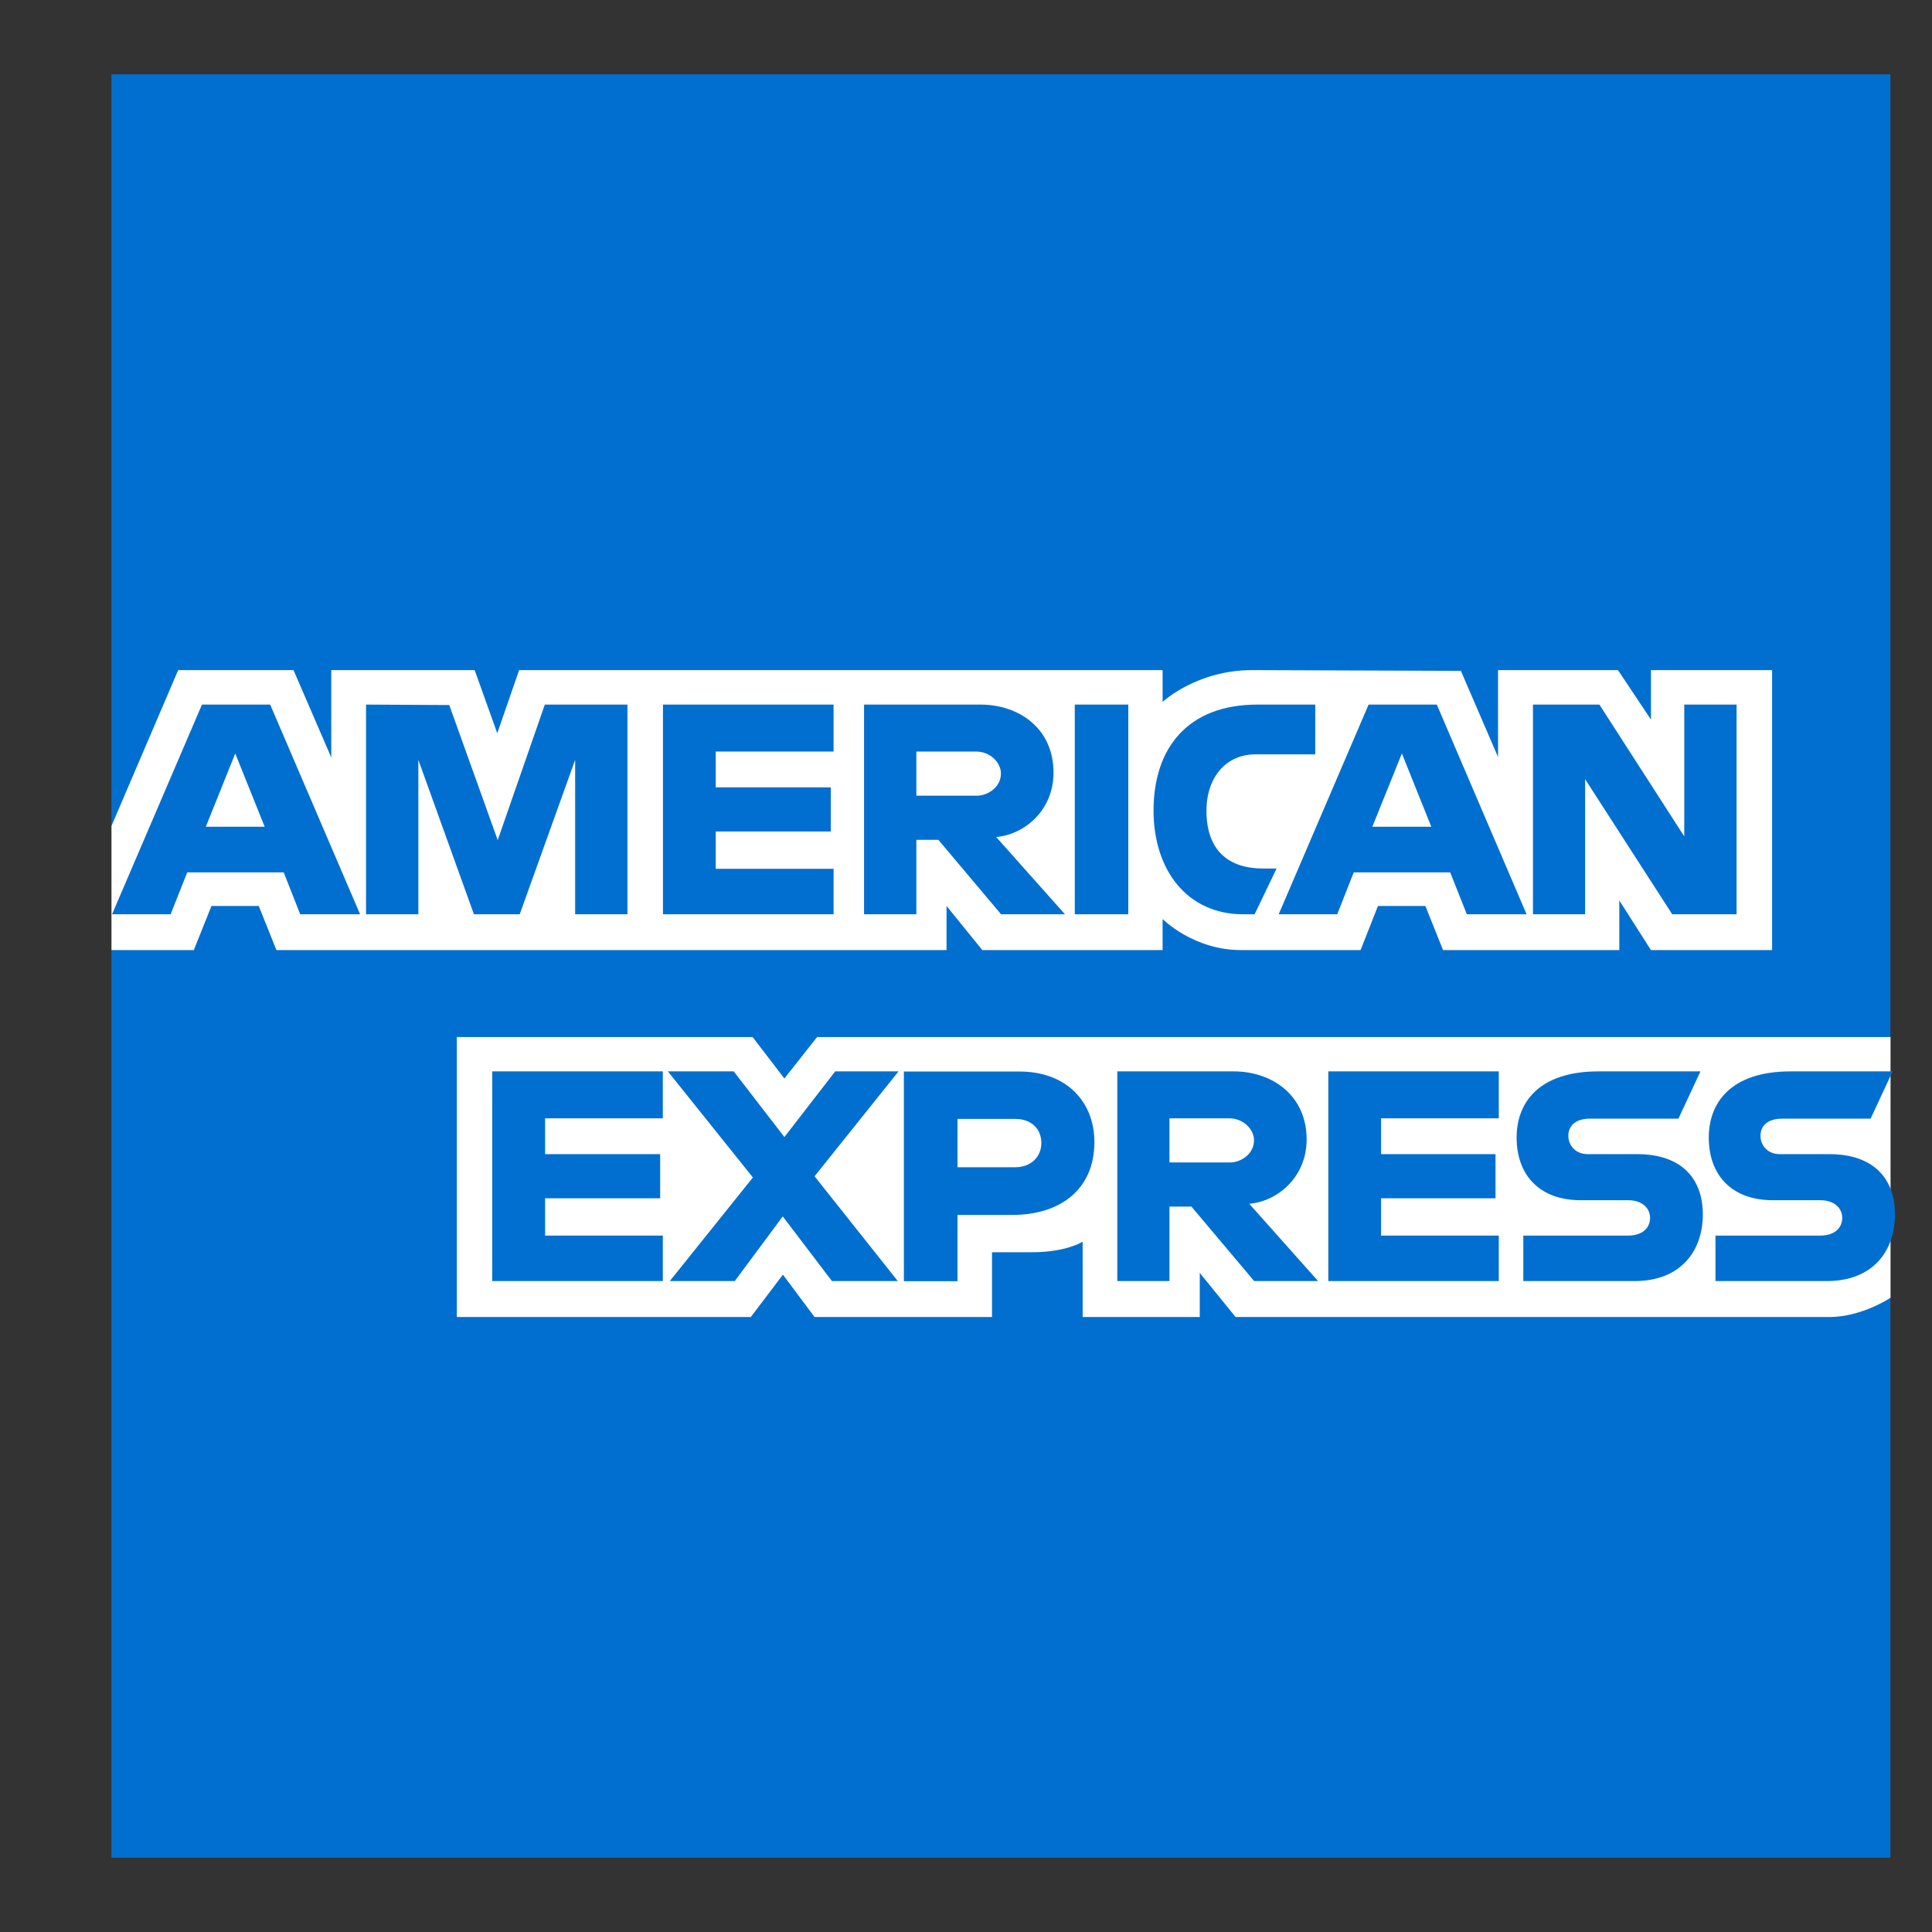
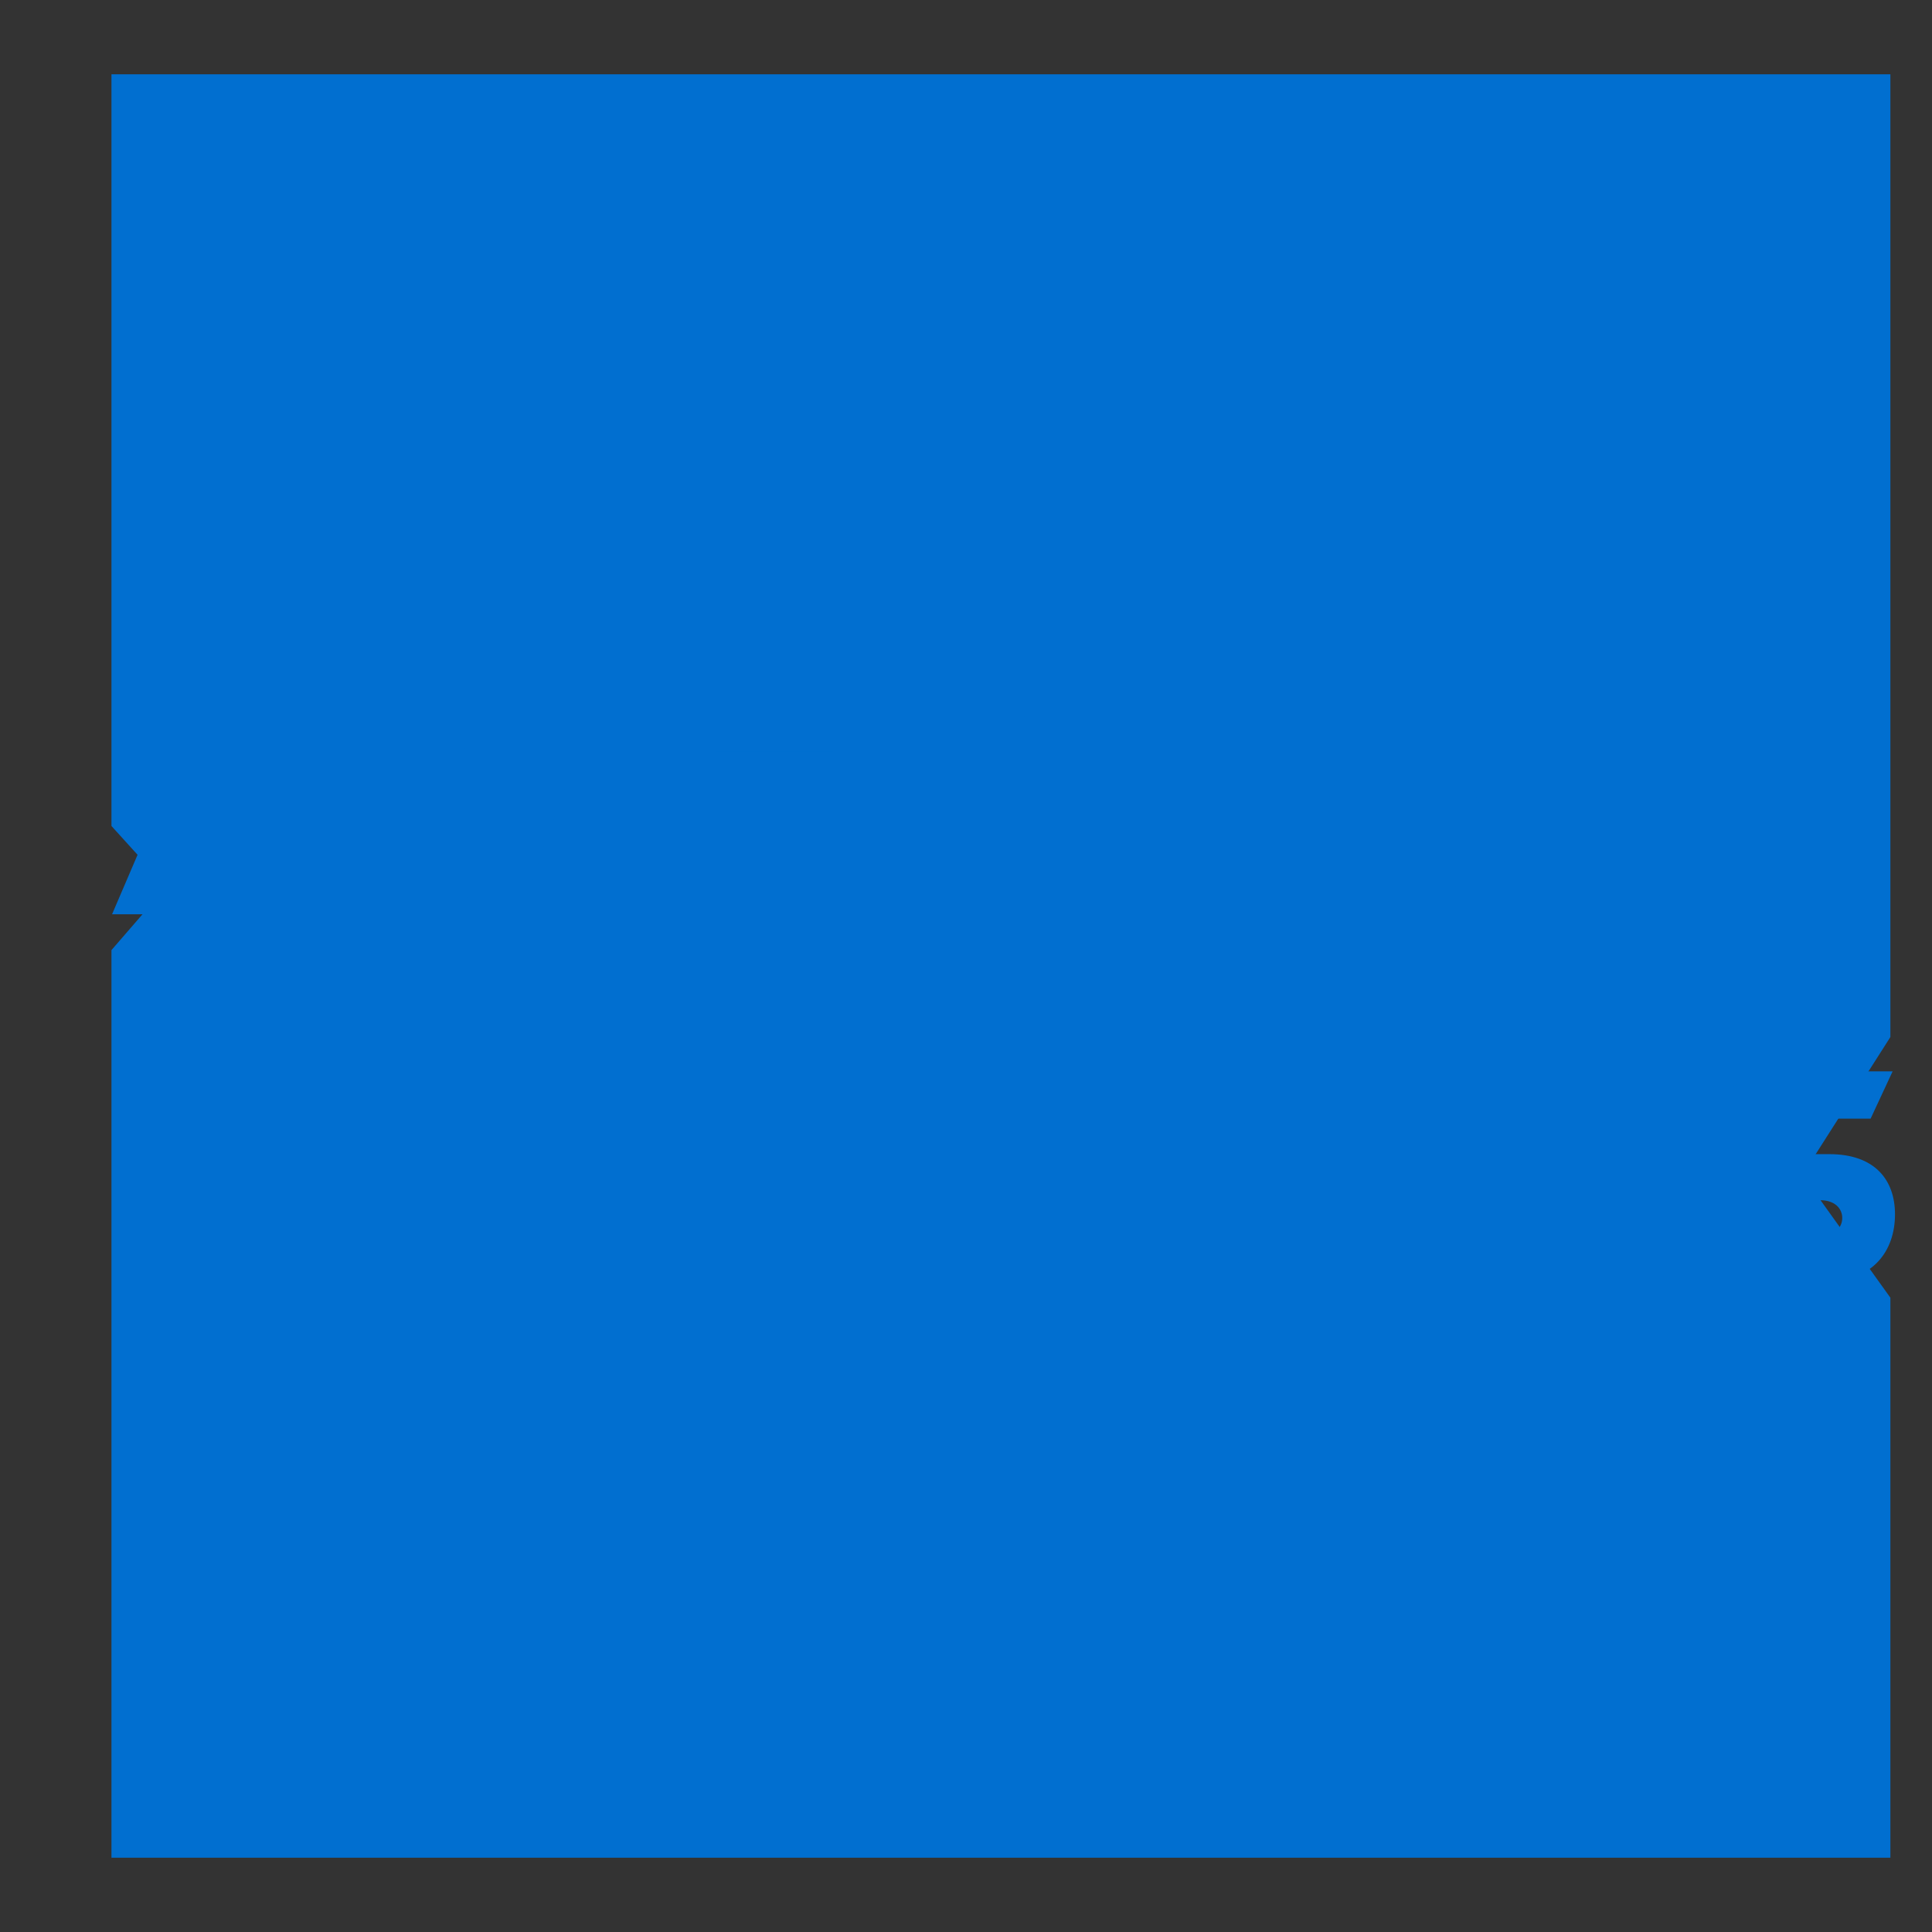
<svg xmlns="http://www.w3.org/2000/svg" width="13" height="13" viewBox="0 0 13 13" fill="none">
  <rect x="0" y="0" width="13" height="13" fill="#333333" stroke="none" />
  <path d="M0.75 0.5H12.72V6.978L12.128 7.906L12.72 8.732V12.5H0.75V6.393L1.12 5.966L0.75 5.558V0.5Z" fill="#016FD0" />
-   <path d="M3.074 8.862V6.978H5.064L5.278 7.257L5.498 6.978H12.721V8.732C12.721 8.732 12.532 8.86 12.313 8.862H8.314L8.073 8.565V8.862H7.285V8.355C7.285 8.355 7.177 8.426 6.944 8.426H6.675V8.862H5.481L5.268 8.577L5.052 8.862H3.074Z" fill="white" />
-   <path d="M0.75 5.558L1.199 4.509H1.975L2.229 5.097V4.509H3.194L3.346 4.934L3.493 4.509H7.823V4.723C7.823 4.723 8.051 4.509 8.425 4.509L9.83 4.514L10.08 5.094V4.509H10.887L11.109 4.842V4.509H11.924V6.393H11.109L10.896 6.059V6.393H9.71L9.591 6.096H9.272L9.155 6.393H8.351C8.029 6.393 7.823 6.184 7.823 6.184V6.393H6.61L6.369 6.096V6.393H1.86L1.741 6.096H1.423L1.304 6.393H0.75V5.558Z" fill="white" />
  <path d="M1.359 4.741L0.754 6.152H1.148L1.26 5.87H1.909L2.02 6.152H2.423L1.818 4.741H1.359ZM1.583 5.07L1.781 5.563H1.385L1.583 5.07Z" fill="#016FD0" />
  <path d="M2.463 6.152V4.741L3.023 4.744L3.349 5.653L3.666 4.741H4.222V6.152H3.87V5.113L3.497 6.152H3.189L2.815 5.113V6.152H2.463Z" fill="#016FD0" />
  <path d="M4.461 6.152V4.741H5.609V5.057H4.816V5.298H5.59V5.595H4.816V5.846H5.609V6.152H4.461Z" fill="#016FD0" />
  <path d="M5.814 4.741V6.152H6.166V5.651H6.314L6.736 6.152H7.166L6.703 5.632C6.893 5.616 7.089 5.453 7.089 5.199C7.089 4.902 6.857 4.741 6.597 4.741H5.814ZM6.166 5.057H6.568C6.665 5.057 6.735 5.133 6.735 5.205C6.735 5.299 6.644 5.354 6.574 5.354H6.166V5.057Z" fill="#016FD0" />
  <path d="M7.592 6.152H7.232V4.741H7.592V6.152Z" fill="#016FD0" />
-   <path d="M8.442 6.152H8.365C7.989 6.152 7.762 5.856 7.762 5.453C7.762 5.039 7.987 4.741 8.461 4.741H8.85V5.076H8.446C8.254 5.076 8.118 5.226 8.118 5.456C8.118 5.729 8.274 5.844 8.498 5.844H8.59L8.442 6.152Z" fill="#016FD0" />
  <path d="M9.209 4.741L8.604 6.152H8.998L9.109 5.87H9.758L9.87 6.152H10.272L9.668 4.741H9.209ZM9.433 5.07L9.631 5.563H9.234L9.433 5.07Z" fill="#016FD0" />
  <path d="M10.315 6.152V4.741H10.762L11.333 5.628V4.741H11.685V6.152H11.252L10.666 5.243V6.152H10.315Z" fill="#016FD0" />
  <path d="M3.312 8.62V7.209H4.46V7.525H3.668V7.766H4.442V8.063H3.668V8.314H4.46V8.62H3.312Z" fill="#016FD0" />
  <path d="M8.938 8.62V7.209H10.085V7.525H9.293V7.766H10.063V8.063H9.293V8.314H10.085V8.62H8.938Z" fill="#016FD0" />
-   <path d="M4.507 8.62L5.066 7.923L4.494 7.209H4.937L5.278 7.651L5.62 7.209H6.046L5.481 7.915L6.041 8.62H5.598L5.267 8.185L4.944 8.62H4.507Z" fill="#016FD0" />
-   <path d="M6.082 7.21V8.621H6.443V8.175H6.813C7.127 8.175 7.364 8.009 7.364 7.684C7.364 7.416 7.178 7.21 6.859 7.21H6.082ZM6.443 7.529H6.833C6.934 7.529 7.007 7.591 7.007 7.691C7.007 7.786 6.935 7.854 6.832 7.854H6.443V7.529Z" fill="#016FD0" />
  <path d="M7.518 7.209V8.62H7.869V8.119H8.017L8.439 8.62H8.869L8.406 8.1C8.596 8.084 8.792 7.921 8.792 7.667C8.792 7.37 8.56 7.209 8.3 7.209H7.518ZM7.869 7.525H8.271C8.368 7.525 8.438 7.6 8.438 7.673C8.438 7.767 8.347 7.822 8.277 7.822H7.869V7.525Z" fill="#016FD0" />
  <path d="M10.25 8.62V8.314H10.954C11.058 8.314 11.103 8.257 11.103 8.195C11.103 8.136 11.058 8.076 10.954 8.076H10.636C10.359 8.076 10.205 7.907 10.205 7.654C10.205 7.427 10.346 7.209 10.757 7.209H11.442L11.294 7.527H10.701C10.588 7.527 10.553 7.586 10.553 7.643C10.553 7.702 10.597 7.766 10.683 7.766H11.016C11.325 7.766 11.458 7.941 11.458 8.171C11.458 8.418 11.309 8.62 10.999 8.62H10.25Z" fill="#016FD0" />
  <path d="M11.543 8.62V8.314H12.247C12.351 8.314 12.396 8.257 12.396 8.195C12.396 8.136 12.351 8.076 12.247 8.076H11.929C11.652 8.076 11.498 7.907 11.498 7.654C11.498 7.427 11.639 7.209 12.05 7.209H12.735L12.587 7.527H11.995C11.881 7.527 11.846 7.586 11.846 7.643C11.846 7.702 11.889 7.766 11.976 7.766H12.309C12.617 7.766 12.751 7.941 12.751 8.171C12.751 8.418 12.602 8.62 12.293 8.62H11.543Z" fill="#016FD0" />
</svg>